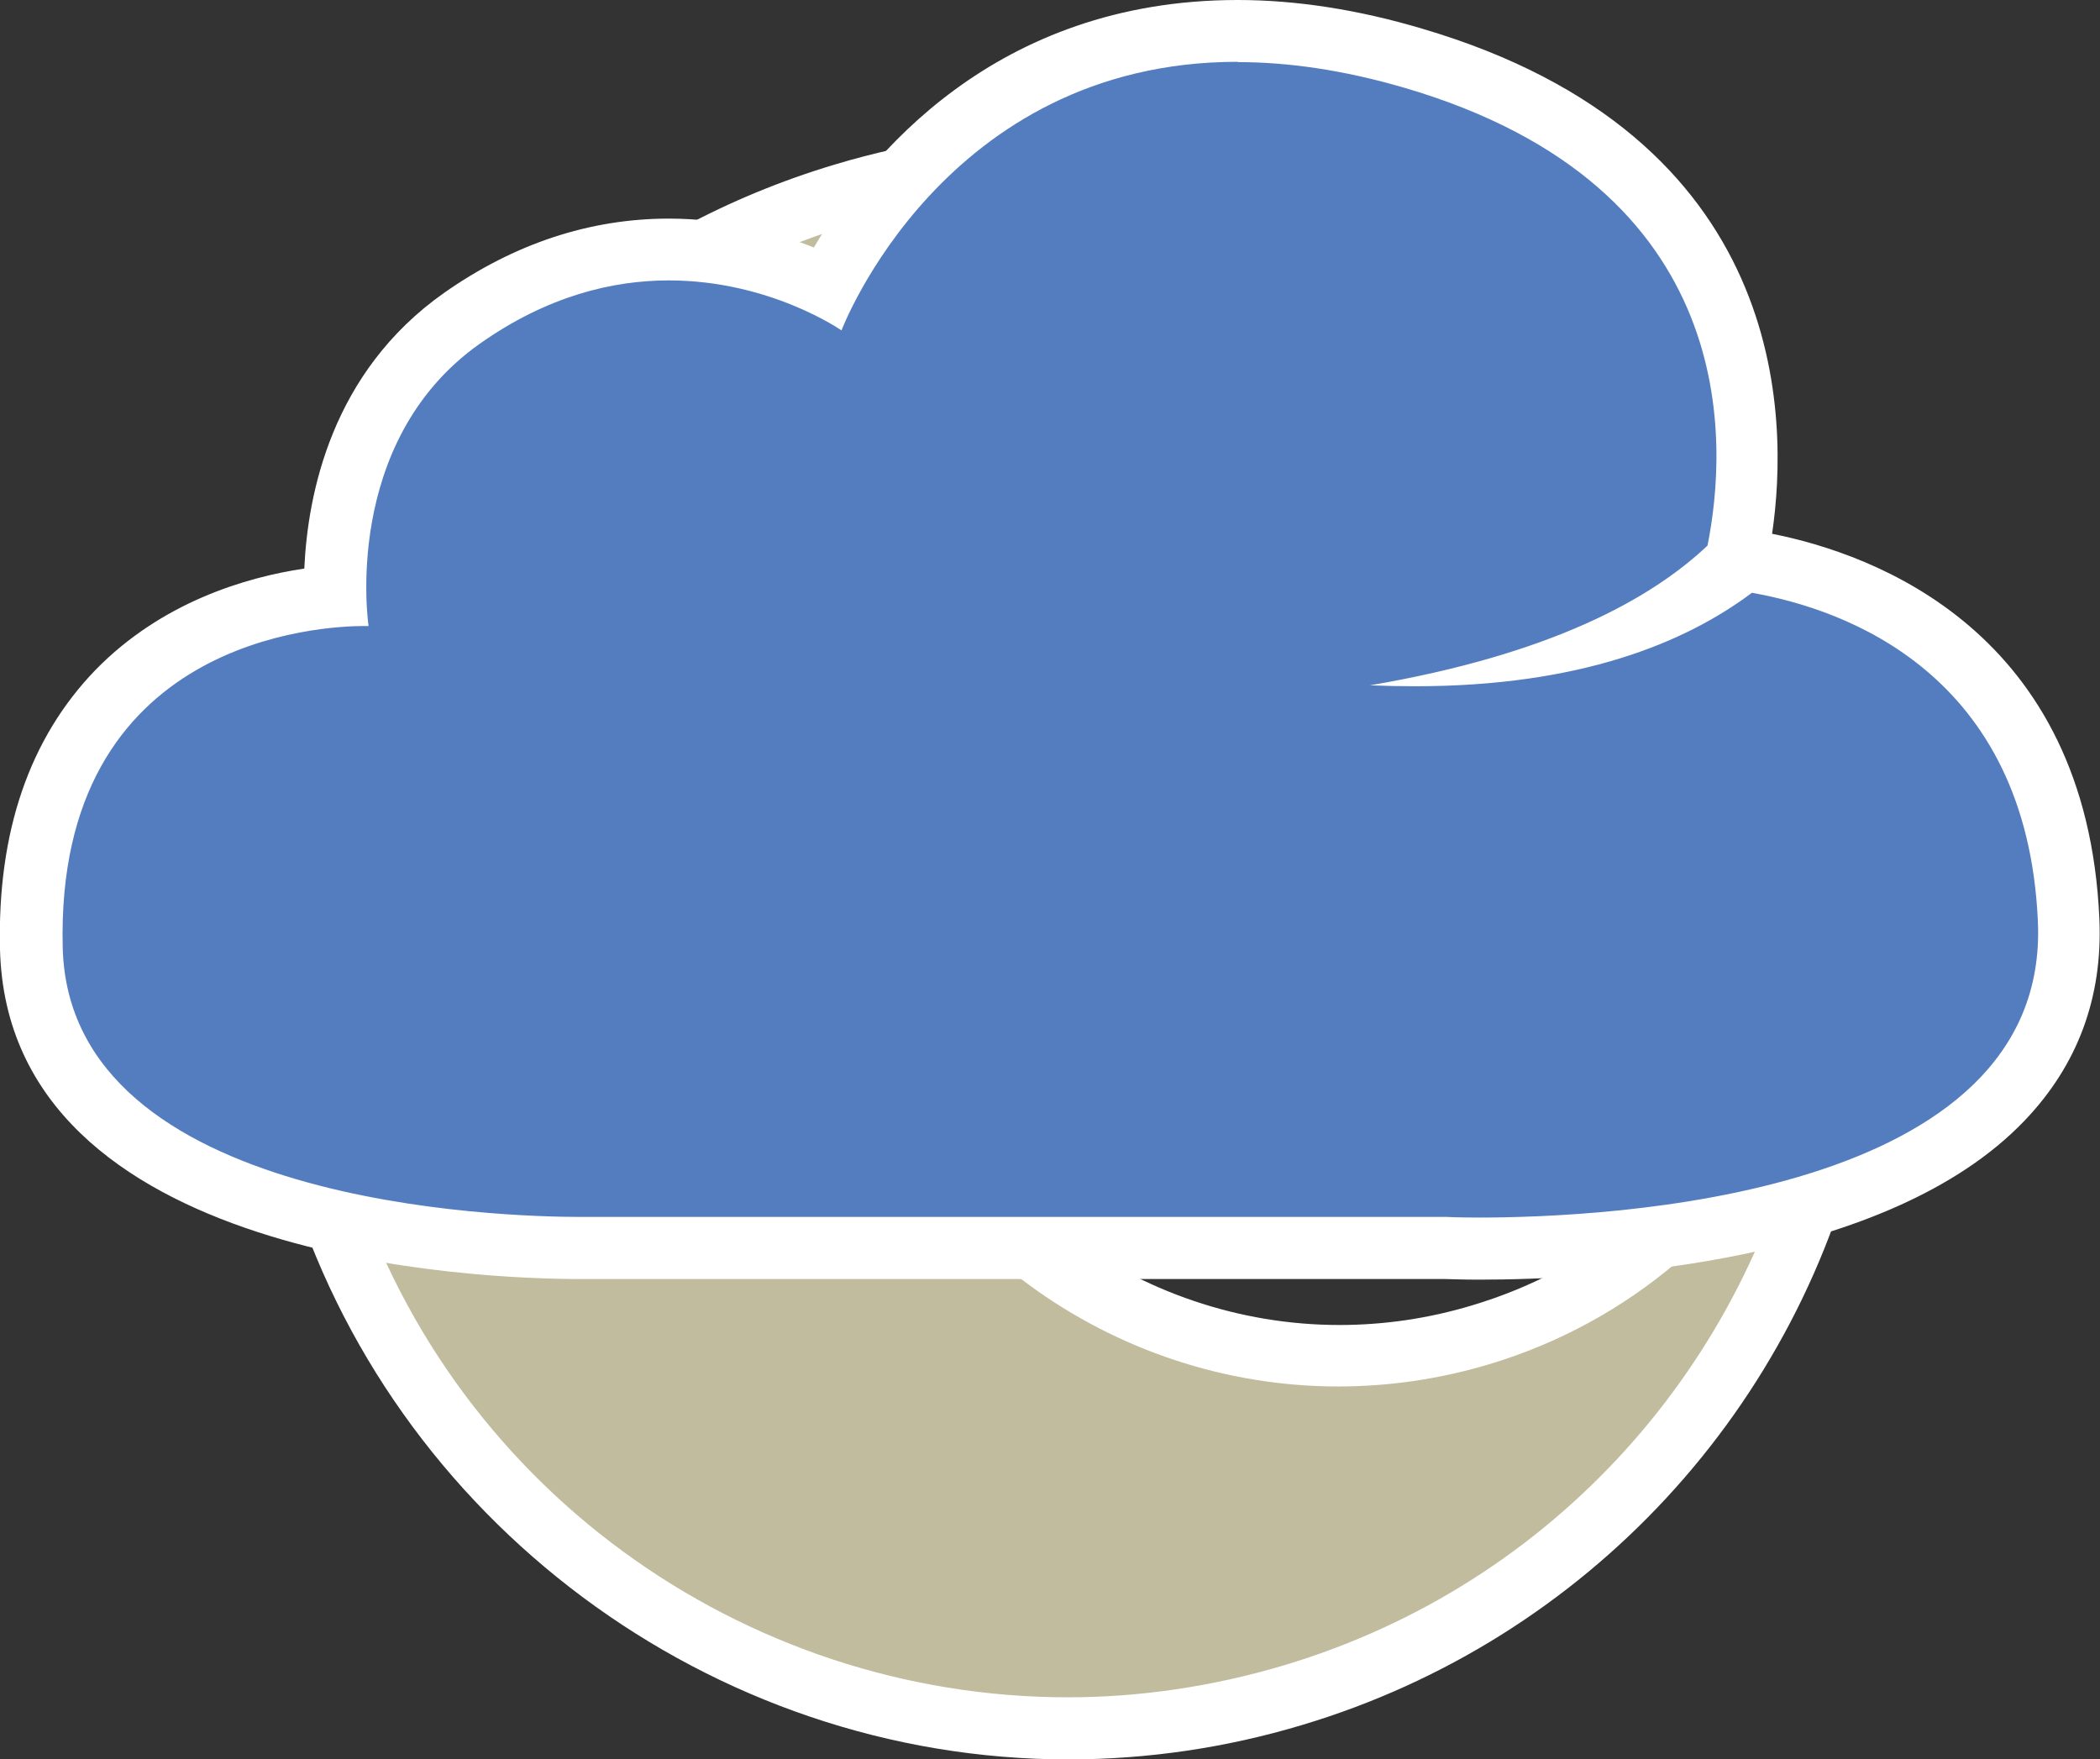
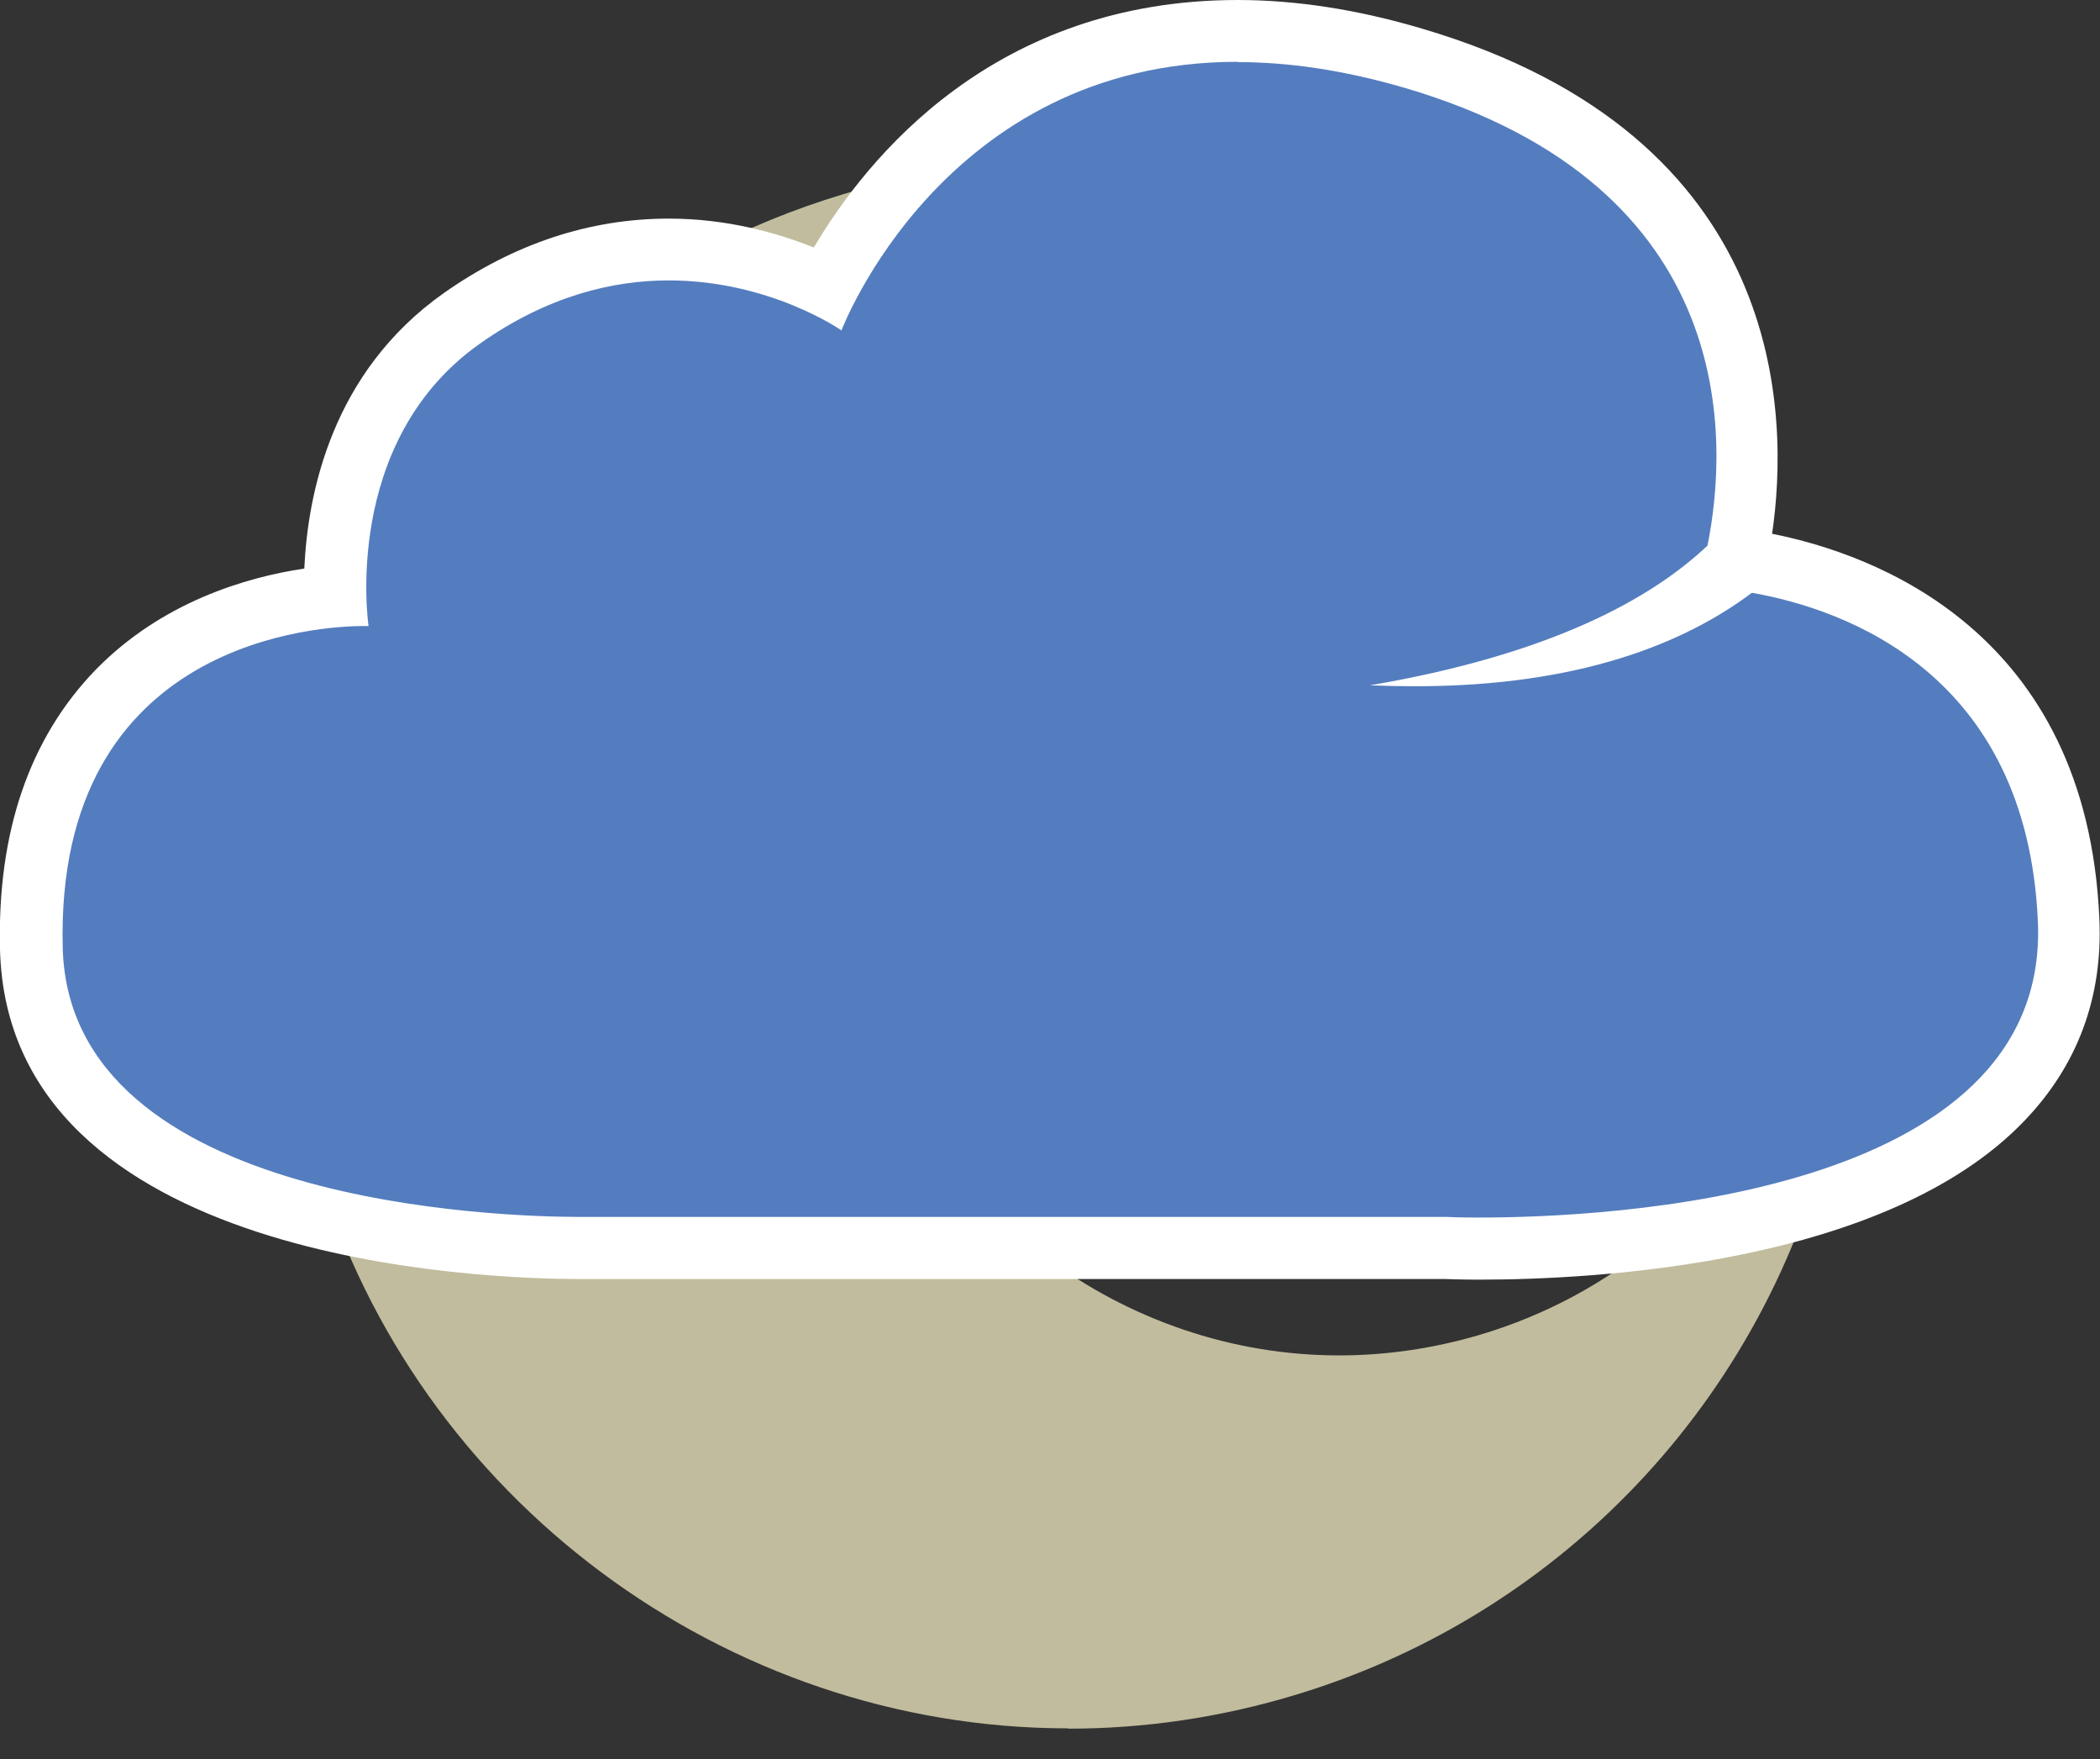
<svg xmlns="http://www.w3.org/2000/svg" id="Livello_2" viewBox="0 0 67.63 56.66">
  <rect x="0" y="0" width="67.63" height="56.66" fill="#333333" stroke="none" />
  <defs>
    <style>.cls-1{fill:#547dbf;}.cls-1,.cls-2,.cls-3,.cls-4{stroke-width:0px;}.cls-2{fill:#dba801;}.cls-3{fill:#c1bc9d;}.cls-4{fill:#fff;}</style>
  </defs>
  <g id="Livello_1-2">
-     <path class="cls-3" d="m34.4,55.66c-11.05,0-20.99-7.4-24.16-18-1.93-6.46-1.24-13.28,1.96-19.21,3.2-5.93,8.51-10.26,14.97-12.2,2.36-.71,4.8-1.07,7.25-1.07,6.57,0,13.03,2.66,17.72,7.29.36.35.4.92.1,1.32-.2.26-.49.4-.8.4-.17,0-.34-.04-.49-.13-2.39-1.36-5.1-2.08-7.82-2.08-1.53,0-3.06.22-4.54.67-8.36,2.5-13.13,11.35-10.62,19.71,1.99,6.65,8.23,11.29,15.16,11.29,1.53,0,3.07-.23,4.55-.67,4.18-1.25,7.57-4.08,9.56-7.97.17-.34.52-.54.89-.54.11,0,.22.02.33.06.47.17.75.66.64,1.15-1.93,9.03-8.61,16.28-17.44,18.92-2.36.71-4.8,1.07-7.25,1.07Z" />
-     <path class="cls-4" d="m34.41,6.19c6.42,0,12.54,2.57,17.02,7-2.5-1.42-5.36-2.21-8.32-2.21-1.6,0-3.22.23-4.83.71-8.91,2.67-13.96,12.05-11.3,20.95,2.18,7.29,8.87,12.01,16.12,12.01,1.6,0,3.23-.23,4.84-.71,4.58-1.37,8.14-4.53,10.16-8.48-1.79,8.37-7.97,15.54-16.75,18.17-2.32.69-4.66,1.03-6.96,1.03-10.43,0-20.06-6.78-23.2-17.28-3.84-12.82,3.44-26.32,16.26-30.16,2.32-.69,4.66-1.02,6.96-1.02m23.7,29.27h0M34.41,4.19c-2.54,0-5.07.37-7.53,1.11C13.02,9.45,5.13,24.1,9.28,37.95c3.3,11.02,13.63,18.71,25.12,18.71,2.54,0,5.08-.37,7.54-1.11,9.15-2.74,16.08-10.23,18.11-19.56.05-.17.07-.34.07-.52,0-1.07-.84-1.94-1.89-2-.04,0-.07,0-.11,0-.08,0-.17,0-.25.02-.33.04-.63.16-.88.34-.19.13-.36.3-.5.5-.06.09-.12.18-.16.28-1.86,3.63-5.03,6.27-8.93,7.43-1.39.42-2.83.63-4.26.63-6.5,0-12.34-4.35-14.2-10.58-2.35-7.83,2.12-16.12,9.95-18.46,1.39-.42,2.82-.63,4.25-.63,2.56,0,5.09.67,7.33,1.95.31.18.65.26.99.26.61,0,1.21-.28,1.6-.79.61-.8.52-1.93-.19-2.63-4.88-4.81-11.6-7.57-18.43-7.57h0Z" />
-     <path class="cls-2" d="m47.65,36.07c-.43,0-.84-.16-1.16-.46l-2.68-2.51-3.52.97c-.15.04-.3.06-.45.06-.58,0-1.12-.3-1.44-.79-.31-.49-.35-1.11-.1-1.64l1.56-3.31-2.01-3.06c-.34-.52-.37-1.19-.08-1.74.3-.55.87-.9,1.5-.9.04,0,.18,0,.22.01l3.63.46,2.29-2.86c.33-.41.81-.64,1.33-.64.82,0,1.52.58,1.68,1.38l.69,3.6,3.42,1.29c.63.24,1.05.8,1.1,1.47.05.67-.29,1.29-.88,1.61l-3.21,1.77-.17,3.66c-.04.91-.79,1.63-1.71,1.63Z" />
+     <path class="cls-3" d="m34.4,55.66c-11.05,0-20.99-7.4-24.16-18-1.93-6.46-1.24-13.28,1.96-19.21,3.2-5.93,8.51-10.26,14.97-12.2,2.36-.71,4.8-1.07,7.25-1.07,6.57,0,13.03,2.66,17.72,7.29.36.35.4.92.1,1.32-.2.26-.49.4-.8.4-.17,0-.34-.04-.49-.13-2.39-1.36-5.1-2.08-7.82-2.08-1.53,0-3.06.22-4.54.67-8.36,2.5-13.13,11.35-10.62,19.71,1.99,6.65,8.23,11.29,15.16,11.29,1.53,0,3.07-.23,4.55-.67,4.18-1.25,7.57-4.08,9.56-7.97.17-.34.52-.54.89-.54.11,0,.22.02.33.06.47.17.75.66.64,1.15-1.93,9.03-8.61,16.28-17.44,18.92-2.36.71-4.8,1.07-7.25,1.07" />
    <path class="cls-4" d="m46.73,20.65c.32,0,.63.21.7.57l.72,3.76c.05.24.21.44.44.53l3.58,1.35c.56.21.62.99.09,1.28l-3.35,1.84c-.21.12-.35.34-.36.58l-.18,3.82c-.02.41-.36.67-.71.67-.17,0-.34-.06-.48-.19l-2.79-2.62c-.13-.12-.31-.19-.48-.19-.06,0-.12,0-.19.03l-3.69,1.01c-.07.02-.13.03-.19.03-.49,0-.86-.52-.63-1.01l1.63-3.46c.1-.22.09-.48-.05-.69l-2.1-3.2c-.31-.48.04-1.09.58-1.09.03,0,.06,0,.09,0l3.8.48s.06,0,.09,0c.21,0,.42-.1.55-.26l2.39-2.99c.15-.18.35-.26.55-.26m0-2h0c-.82,0-1.59.37-2.11,1.01l-1.94,2.42-3.08-.39c-.12-.01-.23-.02-.34-.02-.99,0-1.9.54-2.38,1.42-.47.88-.43,1.94.12,2.77l1.7,2.59-1.32,2.81c-.4.84-.34,1.81.16,2.6.5.79,1.35,1.26,2.28,1.26.24,0,.48-.03.72-.1l2.99-.82,2.26,2.12c.5.47,1.16.73,1.85.73,1.45,0,2.64-1.13,2.71-2.58l.15-3.1,2.72-1.49c.92-.51,1.47-1.51,1.39-2.56s-.76-1.97-1.74-2.34l-2.9-1.1-.58-3.05c-.24-1.27-1.36-2.2-2.66-2.2h0Z" />
    <path class="cls-1" d="m47.62,40.21c-.68,0-1.08-.02-1.08-.02h-27.85c-2.91,0-17.45-.46-17.68-9.64-.09-3.5.85-6.29,2.79-8.27,2.28-2.34,5.39-2.93,6.99-3.07-.05-2.02.33-6.3,4.08-8.95,2.08-1.47,4.32-2.22,6.67-2.22s4.06.69,5.12,1.21c1.29-2.43,5.2-8.25,13.2-8.25,1.79,0,3.69.29,5.66.87,3.02.89,12.7,4.66,10.44,15.89-.04.2-.14.39-.29.53-.15.15-.32.29-.48.43.21-.14.42-.29.62-.44.17-.13.39-.2.6-.2.06,0,.12,0,.17.02,2.89.51,9.65,2.66,10.03,11.53.1,2.24-.62,4.18-2.15,5.77-4.15,4.34-13.17,4.81-16.85,4.81h0Z" />
    <path class="cls-4" d="m39.86,2c1.61,0,3.4.25,5.38.83,10.9,3.2,10.4,11.5,9.75,14.74-1.83,1.73-5.07,3.51-10.87,4.5.5.02.98.03,1.45.03,5.3,0,8.69-1.39,10.85-3.01,3.01.53,8.86,2.6,9.21,10.59.39,8.91-13.96,9.53-18,9.53-.66,0-1.04-.02-1.04-.02h-27.55s-.12,0-.34,0c-2.4,0-16.47-.35-16.68-8.67-.25-10,8.44-10.36,9.7-10.36.1,0,.15,0,.15,0,0,0-.9-5.92,3.58-9.09,2.18-1.54,4.28-2.04,6.09-2.04,3.26,0,5.56,1.61,5.56,1.61,0,0,3.27-8.65,12.76-8.65M39.86,0c-7.83,0-11.93,5.06-13.65,7.97-1.18-.47-2.79-.93-4.67-.93-2.55,0-4.99.81-7.25,2.4-3.61,2.55-4.38,6.46-4.49,8.87-1.88.28-4.59,1.08-6.72,3.26C.95,23.77-.09,26.79,0,30.57c.25,10.11,15.6,10.62,18.68,10.62.19,0,.31,0,.37,0h27.49c.13,0,.51.02,1.08.02,3.81,0,13.15-.5,17.57-5.11,1.72-1.79,2.53-3.98,2.42-6.5-.4-9.28-7.26-11.76-10.54-12.41.55-3.74.55-12.79-11.28-16.27C43.74.31,41.74,0,39.86,0h0Z" />
  </g>
</svg>